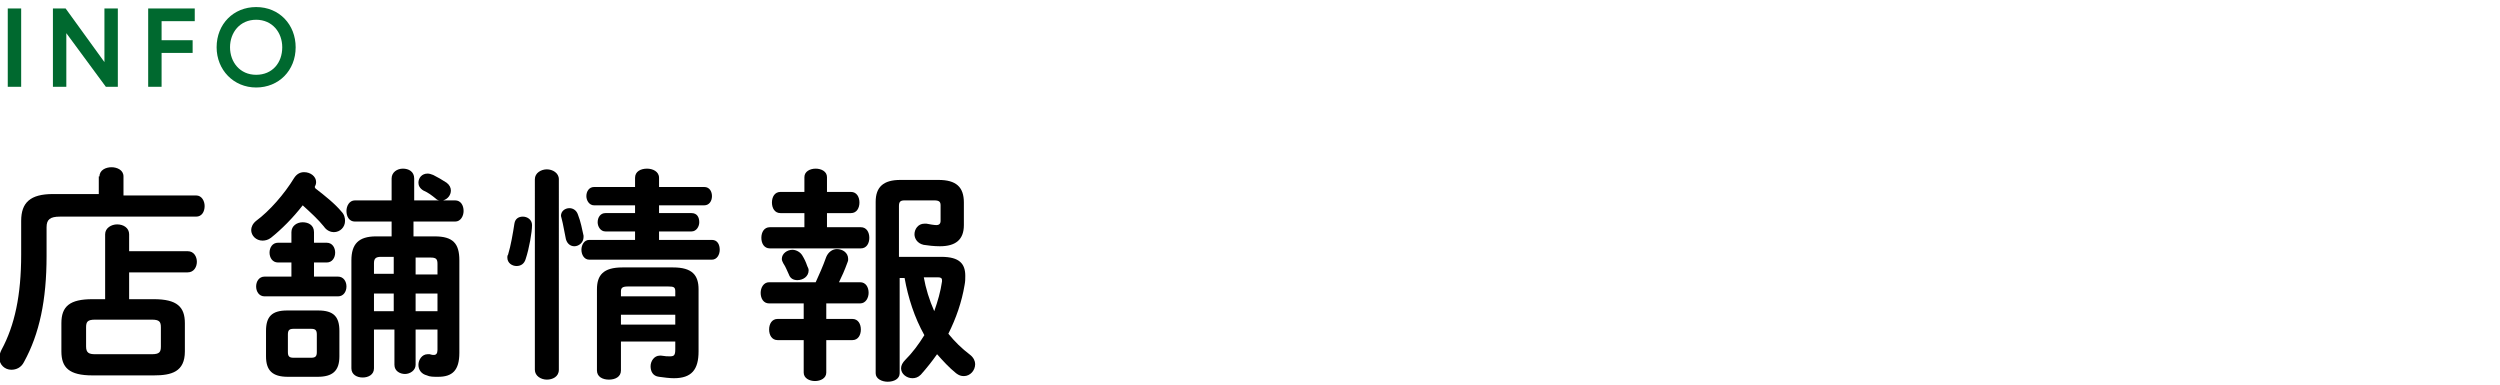
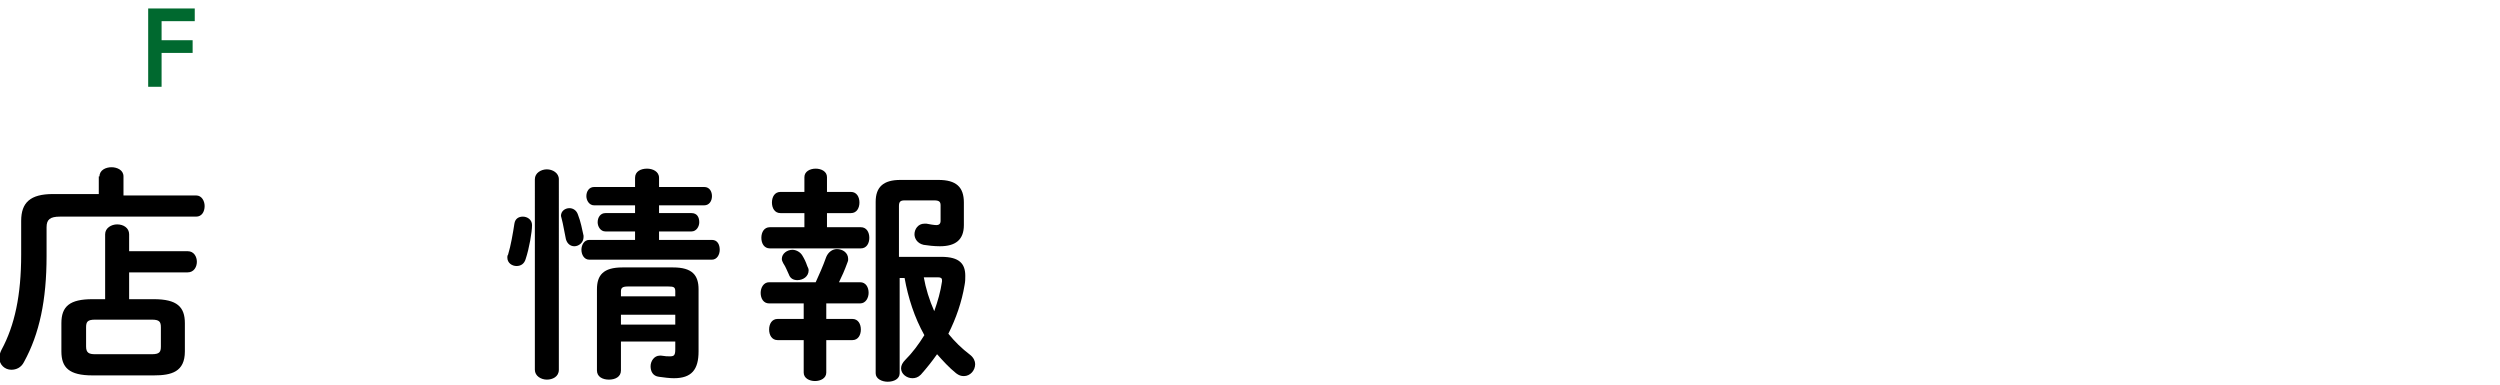
<svg xmlns="http://www.w3.org/2000/svg" version="1.1" id="レイヤー_1" x="0px" y="0px" width="354.3px" height="54.5px" viewBox="0 0 354.3 54.5" style="enable-background:new 0 0 354.3 54.5;" xml:space="preserve">
  <style type="text/css">
	.st0{fill-opacity:0;}
	.st1{fill:#00692F;}
</style>
  <rect x="0.5" class="st0" width="353.8" height="54.5" />
  <g>
    <g>
      <path d="M14.1,25c0-0.9,0.9-1.3,1.7-1.3s1.7,0.4,1.7,1.3v2.7h10.3c0.8,0,1.2,0.8,1.2,1.5c0,0.8-0.4,1.5-1.2,1.5H8.5    c-1.4,0-1.9,0.4-1.9,1.5v4.1c0,6.2-1,11-3.2,15c-0.4,0.8-1.1,1.1-1.8,1.1c-0.9,0-1.7-0.7-1.7-1.7c0-0.3,0.1-0.7,0.3-1.1    c1.9-3.5,2.8-7.8,2.8-13.5v-4.8c0-2.6,1.3-3.8,4.5-3.8h6.5V25z M14.9,33.2c0-0.9,0.9-1.4,1.7-1.4c0.9,0,1.7,0.5,1.7,1.4v2.4h8.3    c0.9,0,1.3,0.8,1.3,1.5s-0.4,1.5-1.3,1.5h-8.3v3.8h3.5c3.3,0,4.4,1.1,4.4,3.4v4c0,2.9-1.9,3.4-4.4,3.4h-8.7    c-3.3,0-4.4-1.1-4.4-3.4v-4c0-2.4,1.2-3.4,4.4-3.4h1.8V33.2z M21.5,50.2c1.1,0,1.3-0.3,1.3-1.1v-2.7c0-0.8-0.2-1.1-1.3-1.1h-8    c-1.1,0-1.3,0.3-1.3,1.1v2.7c0,0.9,0.4,1.1,1.3,1.1H21.5z" />
-       <path d="M44.7,26.7c1.3,1,2.8,2.2,3.7,3.3c0.4,0.4,0.5,0.9,0.5,1.3c0,0.9-0.7,1.6-1.6,1.6c-0.4,0-1-0.2-1.4-0.8c-0.8-1-1.9-2-3-3    c-1.4,1.8-3,3.4-4.5,4.6c-0.4,0.3-0.8,0.4-1.2,0.4c-0.9,0-1.6-0.7-1.6-1.5c0-0.4,0.2-0.9,0.7-1.3c1.9-1.4,4-3.8,5.4-6.1    c0.4-0.6,0.9-0.8,1.4-0.8c0.9,0,1.7,0.6,1.7,1.4c0,0.3-0.1,0.5-0.2,0.7L44.7,26.7z M41.3,32.9c0-0.9,0.8-1.4,1.6-1.4    c0.8,0,1.6,0.4,1.6,1.4v1.5h1.8c0.8,0,1.2,0.7,1.2,1.4c0,0.7-0.4,1.4-1.2,1.4h-1.8v2h3.4c0.8,0,1.2,0.7,1.2,1.4    c0,0.7-0.4,1.4-1.2,1.4H37.5c-0.8,0-1.2-0.7-1.2-1.4c0-0.7,0.4-1.4,1.2-1.4h3.8v-2h-1.9c-0.8,0-1.2-0.7-1.2-1.4    c0-0.7,0.4-1.4,1.2-1.4h1.9V32.9z M40.8,53.4c-2.2,0-3.1-0.9-3.1-2.9v-3.6c0-2,0.8-2.9,3-2.9h4.4c2.2,0,3,0.9,3,2.9v3.6    c0,2.1-1,2.9-3.1,2.9H40.8z M44.1,50.7c0.6,0,0.8-0.2,0.8-0.8v-2.5c0-0.6-0.2-0.8-0.8-0.8h-2.5c-0.6,0-0.8,0.2-0.8,0.8v2.5    c0,0.6,0.2,0.8,0.8,0.8H44.1z M61.6,33.5c2.6,0,3.5,1,3.5,3.4V50c0,2.5-1,3.4-3,3.4c-0.7,0-1.2,0-1.6-0.2    c-0.8-0.2-1.2-0.8-1.2-1.5c0-0.7,0.5-1.5,1.3-1.5c0.1,0,0.2,0,0.3,0c0.3,0.1,0.4,0.1,0.6,0.1c0.3,0,0.5-0.2,0.5-0.7v-2.9h-3.1v5    c0,0.8-0.8,1.3-1.5,1.3s-1.5-0.4-1.5-1.3v-5H53v5.5c0,0.9-0.8,1.3-1.6,1.3c-0.8,0-1.6-0.4-1.6-1.3V36.9c0-2.3,1-3.4,3.5-3.4h2.2    v-2.1h-5.2c-0.8,0-1.2-0.7-1.2-1.5c0-0.7,0.4-1.5,1.2-1.5h5.2v-3.1c0-0.9,0.8-1.4,1.6-1.4c0.8,0,1.6,0.4,1.6,1.4v3.1h3.6    c-0.2,0-0.4-0.1-0.6-0.3c-0.5-0.4-1-0.8-1.7-1.1c-0.5-0.3-0.7-0.7-0.7-1.1c0-0.7,0.5-1.3,1.3-1.3c0.3,0,0.5,0.1,0.8,0.2    c0.6,0.3,1.3,0.7,1.9,1.1c0.4,0.3,0.6,0.7,0.6,1.1c0,0.6-0.4,1.2-1.1,1.4h1.7c0.8,0,1.2,0.7,1.2,1.5c0,0.7-0.4,1.5-1.2,1.5h-5.9    v2.1H61.6z M55.8,38.9v-2.5H54c-0.7,0-1,0.2-1,0.9v1.5H55.8z M55.8,44.1v-2.5H53v2.5H55.8z M58.9,38.9h3.1v-1.5    c0-0.7-0.2-0.9-1-0.9h-2.1V38.9z M58.9,41.6v2.5h3.1v-2.5H58.9z" />
      <path d="M74.1,30.7c0.6,0,1.3,0.4,1.3,1.2c0,1-0.4,3.3-0.9,4.8c-0.2,0.7-0.7,1-1.3,1c-0.6,0-1.3-0.4-1.3-1.2c0-0.1,0-0.3,0.1-0.4    c0.4-1.3,0.7-3.1,0.9-4.4C73,31,73.5,30.7,74.1,30.7z M79.2,52.4c0,1-0.9,1.4-1.7,1.4s-1.7-0.5-1.7-1.4V25.4    c0-0.9,0.9-1.4,1.7-1.4s1.7,0.5,1.7,1.4V52.4z M82.7,33.4v0.2c0,0.8-0.7,1.3-1.3,1.3c-0.5,0-1-0.3-1.2-1C80,33,79.8,31.7,79.6,31    c0-0.1-0.1-0.3-0.1-0.4c0-0.7,0.6-1.1,1.2-1.1c0.5,0,1,0.3,1.2,0.9C82.3,31.4,82.5,32.5,82.7,33.4z M90,32.8h-4.2    c-0.7,0-1.1-0.7-1.1-1.3c0-0.7,0.4-1.3,1.1-1.3H90v-1.1h-5.8c-0.7,0-1.1-0.7-1.1-1.3c0-0.7,0.4-1.3,1.1-1.3H90v-1.3    c0-0.9,0.8-1.3,1.7-1.3c0.8,0,1.7,0.4,1.7,1.3v1.3h6.4c0.8,0,1.1,0.7,1.1,1.3c0,0.7-0.4,1.3-1.1,1.3h-6.4v1.1H98    c0.8,0,1.1,0.6,1.1,1.3c0,0.6-0.4,1.3-1.1,1.3h-4.6V34h7.5c0.8,0,1.1,0.7,1.1,1.4c0,0.7-0.4,1.4-1.1,1.4H83.5    c-0.7,0-1.1-0.7-1.1-1.4c0-0.7,0.4-1.4,1.1-1.4H90V32.8z M95.4,37.9c2.7,0,3.6,1.1,3.6,3.1v8.8c0,2.6-1,3.8-3.5,3.8    c-0.6,0-1.4-0.1-2.1-0.2c-0.9-0.1-1.2-0.8-1.2-1.5c0-0.7,0.5-1.5,1.3-1.5h0.2c0.6,0.1,0.9,0.1,1.2,0.1c0.6,0,0.8-0.1,0.8-1v-1.1    H88v4.1c0,0.9-0.8,1.3-1.7,1.3s-1.7-0.4-1.7-1.3V41c0-2,0.9-3.1,3.6-3.1H95.4z M89,40.6c-0.8,0-1,0.2-1,0.7v0.7h7.7v-0.7    c0-0.6-0.2-0.7-1-0.7H89z M95.7,44.6H88V46h7.7V44.6z" />
      <path d="M120.6,27.2c0.8,0,1.2,0.7,1.2,1.5s-0.4,1.5-1.2,1.5h-3.4v2h4.8c0.8,0,1.2,0.7,1.2,1.5s-0.4,1.5-1.2,1.5h-12.9    c-0.8,0-1.2-0.7-1.2-1.5s0.4-1.5,1.2-1.5h4.9v-2h-3.4c-0.8,0-1.2-0.7-1.2-1.5s0.4-1.5,1.2-1.5h3.4v-2.1c0-0.8,0.8-1.2,1.6-1.2    c0.8,0,1.6,0.4,1.6,1.2v2.1H120.6z M113.9,43h-4.9c-0.8,0-1.2-0.7-1.2-1.5c0-0.7,0.4-1.5,1.2-1.5h6.6c0.5-1.1,1-2.2,1.5-3.6    c0.3-0.7,0.9-1.1,1.5-1.1c0.8,0,1.6,0.5,1.6,1.4c0,0.2,0,0.3-0.1,0.5c-0.4,1.1-0.8,2-1.2,2.8h3c0.8,0,1.2,0.7,1.2,1.5    c0,0.7-0.4,1.5-1.2,1.5h-4.8v2.2h3.7c0.8,0,1.2,0.7,1.2,1.5s-0.4,1.5-1.2,1.5h-3.7v4.6c0,0.8-0.8,1.2-1.6,1.2    c-0.8,0-1.6-0.4-1.6-1.2v-4.6h-3.7c-0.8,0-1.2-0.7-1.2-1.5s0.4-1.5,1.2-1.5h3.7V43z M110.8,36.7c0-0.8,0.8-1.3,1.5-1.3    c0.5,0,1.1,0.3,1.4,0.8c0.3,0.5,0.5,0.9,0.7,1.5c0.1,0.2,0.2,0.4,0.2,0.6c0,0.9-0.8,1.4-1.6,1.4c-0.5,0-1-0.2-1.2-0.8    c-0.3-0.6-0.4-1-0.8-1.6C110.9,37.1,110.8,36.9,110.8,36.7z M133.4,36.4c2.6,0,3.4,1,3.4,2.7c0,0.4,0,0.8-0.1,1.3    c-0.4,2.4-1.2,4.7-2.3,6.9c0.9,1.1,1.9,2.1,3.1,3c0.5,0.4,0.7,0.9,0.7,1.3c0,0.9-0.7,1.7-1.6,1.7c-0.4,0-0.7-0.1-1.1-0.4    c-1-0.8-1.9-1.8-2.7-2.7c-0.7,1-1.5,2-2.3,2.9c-0.4,0.4-0.8,0.5-1.2,0.5c-0.8,0-1.6-0.6-1.6-1.4c0-0.4,0.2-0.8,0.6-1.2    c1-1,1.9-2.2,2.7-3.5c-1.4-2.5-2.3-5.3-2.8-8.1h-0.7v13.5c0,0.8-0.8,1.2-1.7,1.2c-0.8,0-1.7-0.4-1.7-1.2V28.6    c0-2.1,1.1-3.1,3.5-3.1h5.4c2.5,0,3.6,1,3.6,3.2v3.2c0,2.1-1.2,3-3.4,3c-0.8,0-1.7-0.1-2.3-0.2c-0.9-0.2-1.3-0.9-1.3-1.5    c0-0.7,0.5-1.5,1.4-1.5c0.1,0,0.2,0,0.3,0c0.5,0.1,1.1,0.2,1.4,0.2c0.4,0,0.6-0.2,0.6-0.6v-2.2c0-0.5-0.2-0.7-0.9-0.7h-4.2    c-0.6,0-0.8,0.2-0.8,0.8v7.2H133.4z M130.9,39.2c0.3,1.7,0.8,3.3,1.5,4.9c0.5-1.4,0.9-2.8,1.1-4.2v-0.2c0-0.3-0.2-0.4-0.6-0.4    H130.9z" />
    </g>
  </g>
  <g>
    <g>
-       <path class="st1" d="M1.1,1.2H3v11.1H1.1V1.2z" />
-       <path class="st1" d="M9.3,1.2l5.5,7.6V1.2h1.9v11.1H15L9.4,4.7v7.6H7.5V1.2H9.3z" />
      <path class="st1" d="M22.9,5.7h4.4v1.8h-4.4v4.8H21V1.2h6.6V3h-4.7V5.7z" />
-       <path class="st1" d="M41.9,6.7c0,3.3-2.4,5.7-5.6,5.7c-3.2,0-5.6-2.5-5.6-5.7c0-3.3,2.4-5.7,5.6-5.7C39.6,1,41.9,3.5,41.9,6.7z     M40,6.7c0-2.1-1.4-3.9-3.7-3.9s-3.7,1.8-3.7,3.9c0,2.1,1.4,3.9,3.7,3.9S40,8.9,40,6.7z" />
    </g>
  </g>
</svg>